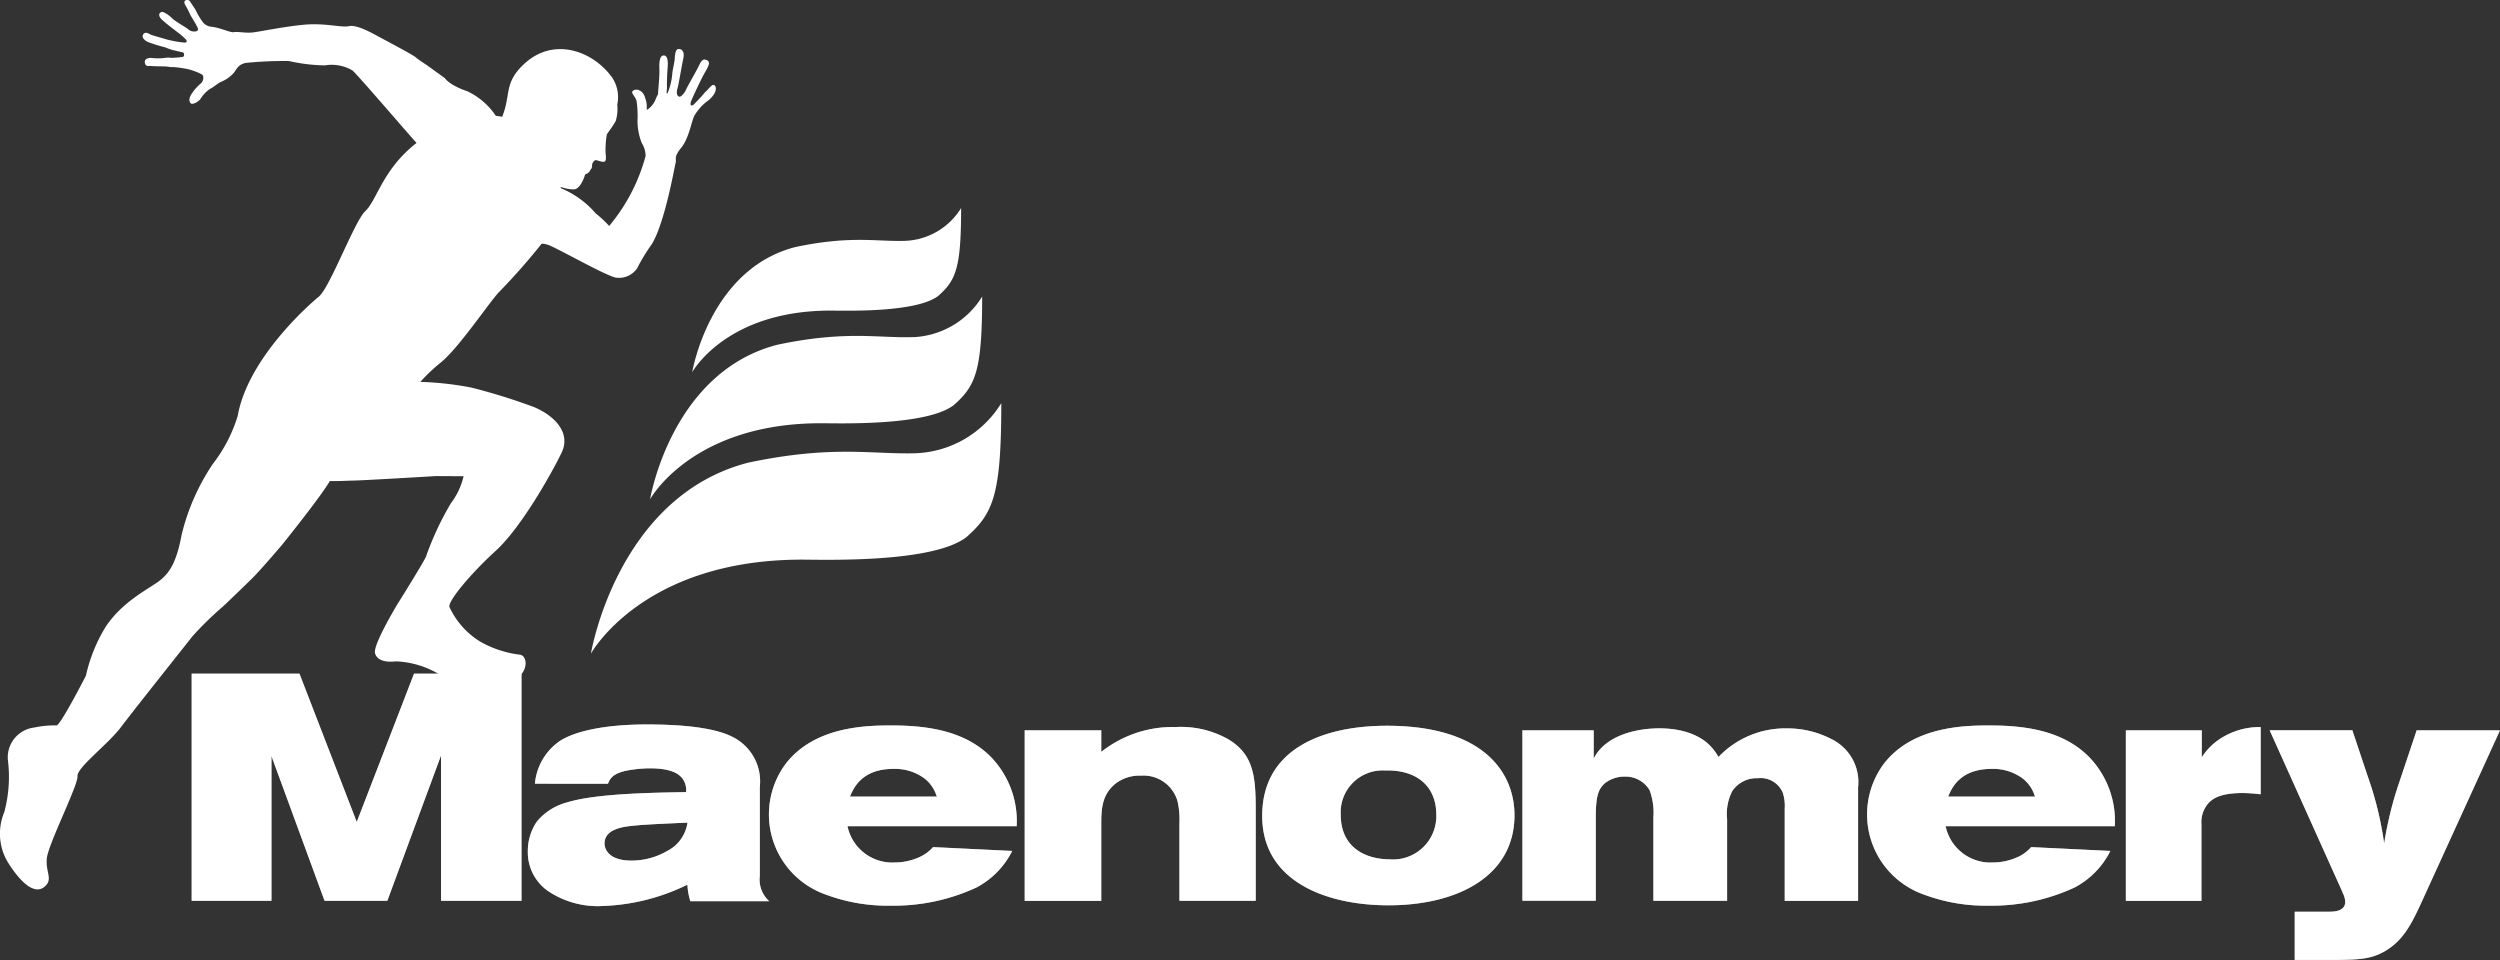
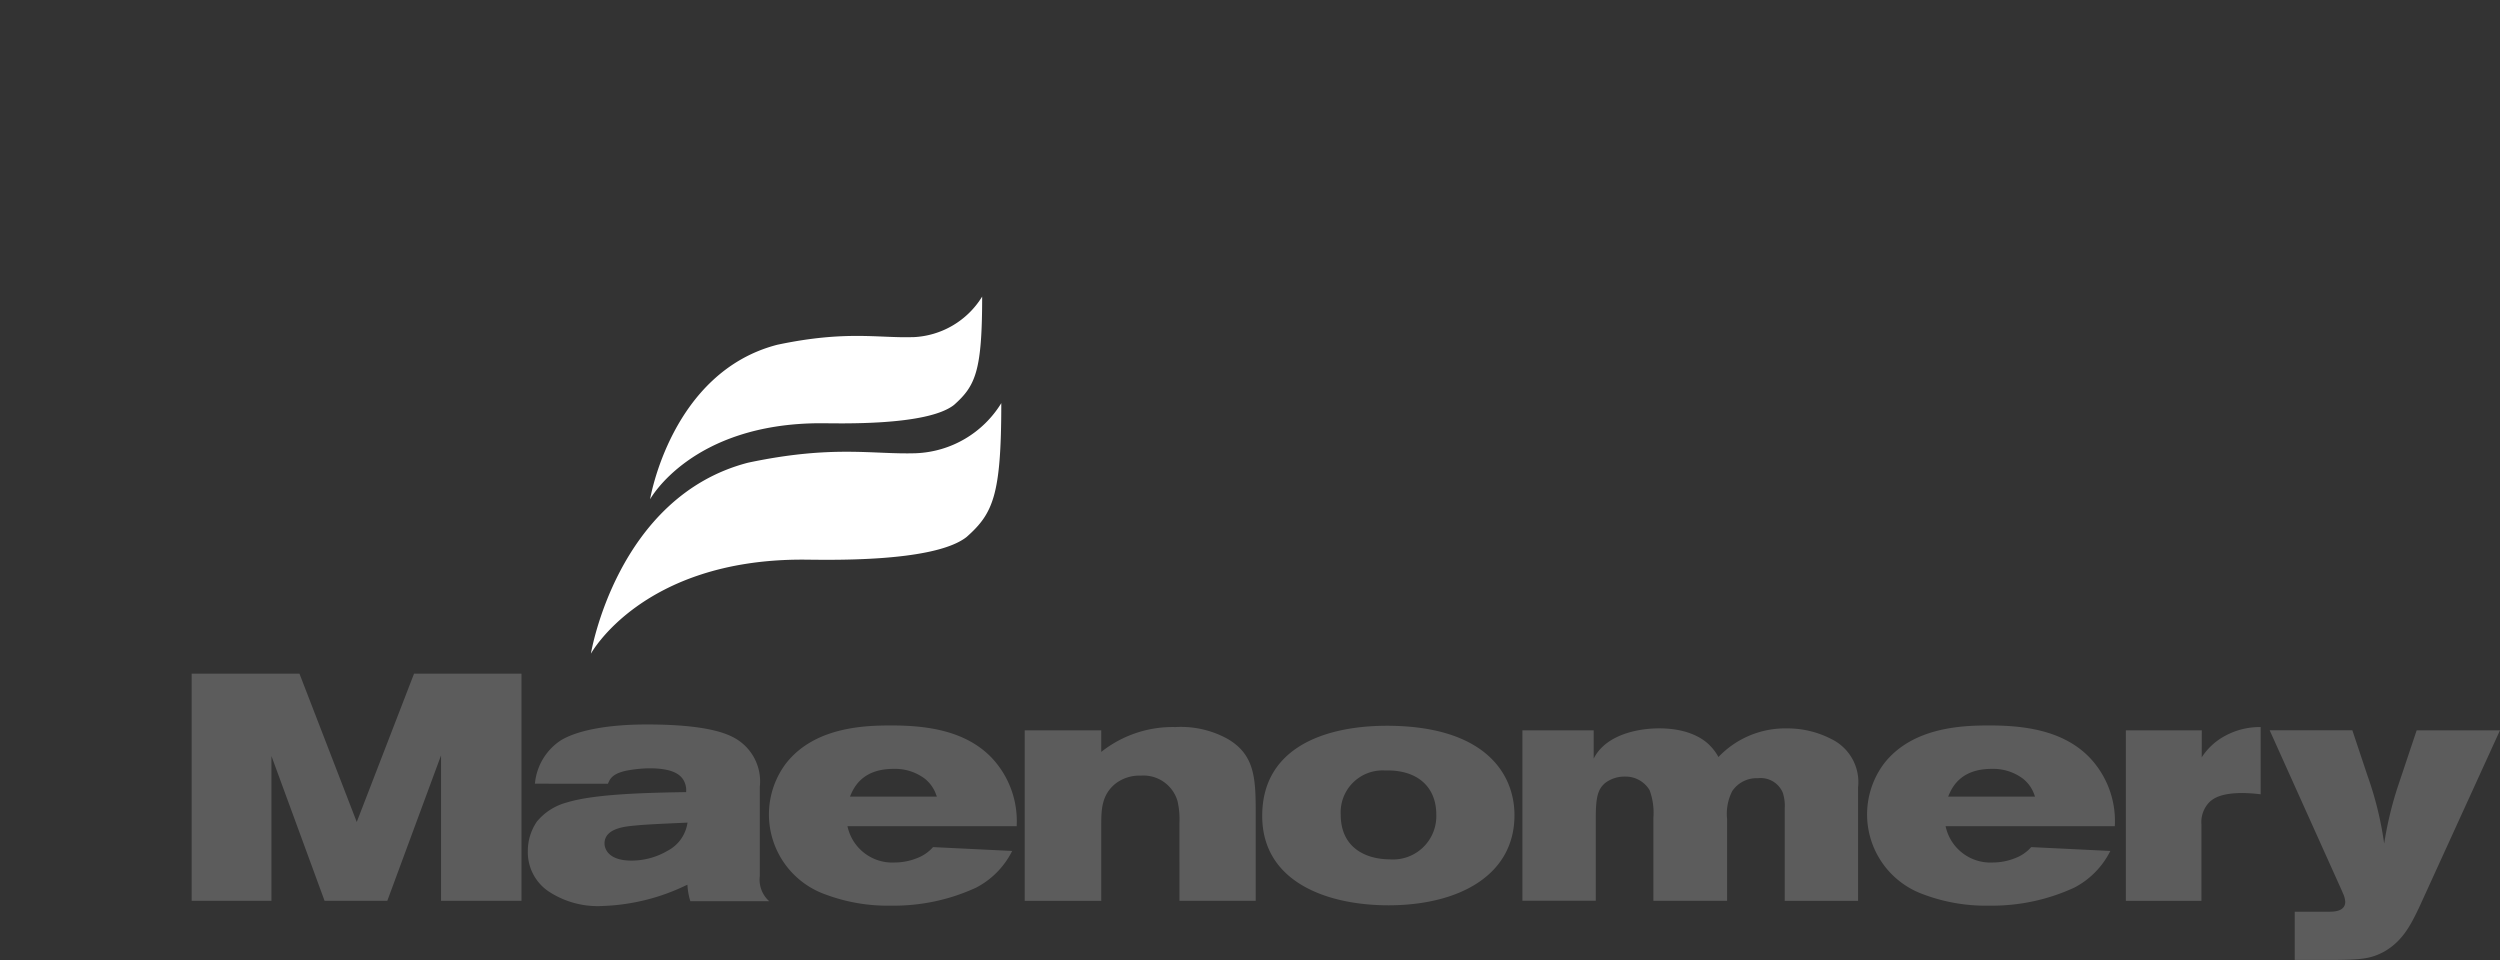
<svg xmlns="http://www.w3.org/2000/svg" width="240" height="92.16" viewBox="0 0 240 92.16">
  <rect x="0" y="0" width="240" height="92.16" fill="#333333" stroke="none" />
  <g transform="translate(-38 -32)">
-     <path d="M105.728,40.805a15.282,15.282,0,0,1-1.143,1.24c-.317.224-.326-.056-.256-.28s.676-1.515,1.077-2.318.938-1.417.476-1.66-.611.168-.877.7-1.04,1.857-1.143,2.118-.48.746-.671.671c-.294-.116-.229-.559-.135-.858s.359-1.959.541-2.8-.327-.97-.532-.9-.271.5-.285.853-.191,1.031-.233,1.413a6.369,6.369,0,0,1-.462,1.973c-.163.1-.046-.308-.056-.587s0-1.129.061-1.843-.018-1.231-.4-1.2-.415.7-.387,1.329-.14,2.206-.126,2.309-.084.154-.28.676a2.157,2.157,0,0,1-.774.9c-.093.084.065-.471-.168-1.068-.21-.881-.9-.984-1.18-.765s.219.5.336,1A9.7,9.7,0,0,1,99.2,43.6a5.831,5.831,0,0,0,.406,2.122,2.4,2.4,0,0,1,.373,1.245,17.462,17.462,0,0,1-3.5,6.726,10.585,10.585,0,0,0-1.292-1.208,8.847,8.847,0,0,0-3.354-2.421c-.07-.261.243.093,1.236.117.588.014.994-1.064,1.059-1.3s.2-.158.368-.312.136-.229.252-.35.075-.364.107-.48a.616.616,0,0,1,.294-.36c.136-.037.518.164.8.154s.228-.429.186-.848a8.91,8.91,0,0,1,.117-1.759c.047-.144.406-.527.858-1.31a4.035,4.035,0,0,0,.145-1.572,3.394,3.394,0,0,0-.471-2.575c-1.8-2.541-5.56-3.969-8.4-1.389-2.066,1.874-1.3,2.994-2.178,5.135a5.061,5.061,0,0,0-.607-.094,6.745,6.745,0,0,0-2.733-2.36c-1.772-.6-2.159-1.259-2.159-1.259l-1.754-1.264s-.765-.494-1.068-.755-3.083-1.717-3.731-2.071-1.954-1.059-2.659-.9-2.29-.326-4.3-.14-4.37.695-5.014.751-1.418-.107-1.735-.037-1.348-.448-2.164-.518a1.2,1.2,0,0,1-.779-.4,6.573,6.573,0,0,1-.676-1.115c-.065-.168-.448-.686-.588-.924s-.774-.177-.448.364a9.2,9.2,0,0,1,.5.975c.074.135.462.742.6,1.026s.2.41-.056.508a.862.862,0,0,1-.8-.219c-.238-.191-1.189-.718-1.5-1.012a2.742,2.742,0,0,0-.886-.62c-.224-.07-.653.247-.075.765s1.306,1.04,1.474,1.184a6.006,6.006,0,0,1,.83.723c.061.14.1.266-.195.266a10.935,10.935,0,0,1-1.768-.326c-.308-.1-1.106-.318-1.348-.4s-.508-.341-.751-.14-.131.583.42.825a16.34,16.34,0,0,0,1.628.5,5.97,5.97,0,0,0,.764.27c.168.024.681.168.887.2s.21.42.018.448a9.327,9.327,0,0,1-1.1.088,1.709,1.709,0,0,0-.555,0,5.831,5.831,0,0,1-1.213.024c-.238-.056-.839,0-.76.433s.336.3.7.331,1.31.019,1.529.061a1.98,1.98,0,0,0,.518.037,10.89,10.89,0,0,1,1.427.206c.317.079,1.32.405,1.414.625a.739.739,0,0,1-.252.774A4.664,4.664,0,0,0,56.4,41c-.238.364-.289.676-.108.9s.789-.168.938-.382a3.251,3.251,0,0,1,.928-.984c.369-.168.662-.49,1.068-.681a3.238,3.238,0,0,0,1.236-.882c.3-.41.434-.769,1.106-.928a35.6,35.6,0,0,1,4.183-.182,16.482,16.482,0,0,0,3.438.415,3.937,3.937,0,0,1,2.639.481c.4.3,5.653,6.427,6.059,6.851a1.028,1.028,0,0,1,.1.117c-.252.191-.49.4-.723.606-2.621,2.383-3.144,4.939-4.2,5.942s-3.376,7.318-4.468,8.213-6.818,6.007-7.779,11.45A14.331,14.331,0,0,1,58.43,76.54a21,21,0,0,0-3,6.828c-.494,2.663-1.189,3.693-2.192,4.44s-3.517,1.968-5.1,4.374a15.264,15.264,0,0,0-1.889,4.683s-2.458,4.8-2.826,4.776a8.952,8.952,0,0,0-2.117.2,2.881,2.881,0,0,0-2.552,3.092,13.012,13.012,0,0,1-.345,5.037,5.344,5.344,0,0,0,.5,5.052c1.212,1.847,2.444,2.845,3.339,2.126s.122-1.357.243-2.719,3.036-7.094,2.948-7.91,2.933-3.06,4.179-4.72,6.128-7.779,6.846-8.7a30.4,30.4,0,0,1,2.869-2.812c.392-.345,1.921-1.838,2.784-2.673s2.971-3.325,2.971-3.325,3.7-4.589,4.576-6.11c.923.024,1.539-.032,2.225-.042.96-.014,7.961-.433,7.961-.433l2.654.014a6.974,6.974,0,0,1-1.231,2.616,28.842,28.842,0,0,0-2.379,5.1c-.219.541-2.757,4.594-2.757,4.594S73.793,93.908,74,94.7s1.2.887,2.02.789A8.813,8.813,0,0,1,80.37,96.86c1.711.989,4.482.98,6.422.579s2-2.463,1.119-2.589a10.14,10.14,0,0,1-3.834-1.268,7.717,7.717,0,0,1-2.933-3.316c-.15-.565,2.043-3.2,4.468-5.411s5.368-7.457,6.3-9.393-.7-3.549-2.612-4.37a57.776,57.776,0,0,0-6.049-1.884,30.2,30.2,0,0,0-4.9-.546,16.553,16.553,0,0,1,1.865-1.781c1.7-1.3,4.632-5.695,5.662-6.814A61.36,61.36,0,0,0,90,55.393a2.1,2.1,0,0,1,.686.14c1.012.4,5.275,2.827,6.376,3.107a2.1,2.1,0,0,0,2.112-.9,17.365,17.365,0,0,1,1.4-2.3c1.259-2.066,2.173-7.392,2.285-7.8s-.223-.527.541-1.46.994-2.625,1.273-3.092a4.729,4.729,0,0,1,1.32-1.445c.812-.658.821-1.26.616-1.437s-.373.093-.853.592Z" fill="#fff" />
    <path d="M125.935,75.51c-4.11.14-7.958-.821-16.125.909-12.6,3.27-15.083,18.334-15.083,18.334s4.921-9.029,20.266-9.029c2,0,12.588.354,15.8-2.174,2.556-2.271,3.331-4.011,3.331-12.849A10.079,10.079,0,0,1,125.935,75.51Z" fill="#fff" />
    <path d="M125.654,64.363c-3.325.112-6.44-.662-13.045.737-10.191,2.645-12.2,14.831-12.2,14.831s3.983-7.3,16.394-7.3c1.614,0,10.186.289,12.784-1.759,2.066-1.837,2.7-3.246,2.7-10.4a8.172,8.172,0,0,1-6.628,3.895Z" fill="#fff" />
-     <path d="M124.9,55.121c-2.7.093-5.214-.536-10.564.6-8.256,2.141-9.883,12.014-9.883,12.014s3.227-5.918,13.278-5.918c1.306,0,8.251.233,10.355-1.423,1.674-1.488,2.182-2.63,2.182-8.423A6.609,6.609,0,0,1,124.9,55.121Z" fill="#fff" />
-     <path d="M56.4,96.671H66.748l5.5,14.239,5.5-14.239H88.063V118.48H80.339V104.521L75.181,118.48H69.16l-5.1-13.9v13.9H56.4Zm32.952,10.563a5.57,5.57,0,0,1,2.5-4.169c1.544-.929,4.385-1.516,8.246-1.516,3.275,0,6.4.28,8.186,1.175a4.768,4.768,0,0,1,2.658,4.818V116.1a2.768,2.768,0,0,0,.9,2.412h-7.57a6.372,6.372,0,0,1-.28-1.577l-.142.061a19.919,19.919,0,0,1-7.983,1.978,8.544,8.544,0,0,1-5.279-1.451,4.541,4.541,0,0,1-1.917-3.8,4.992,4.992,0,0,1,.863-2.841,5.565,5.565,0,0,1,2.905-1.851c2.72-.835,7.878-.928,11.427-.989a1.889,1.889,0,0,0-.368-1.329c-.28-.34-.9-.956-3.148-.956a12.706,12.706,0,0,0-2.318.248c-1.269.3-1.475.78-1.658,1.207l-.012.028ZM99,111.25c-1.049.093-2.966.28-2.966,1.73,0,.494.368,1.637,2.565,1.637a6.813,6.813,0,0,0,3.461-.928A3.618,3.618,0,0,0,104,110.97c-.284.015-.643.031-1.042.048C101.663,111.076,99.941,111.153,99,111.25Zm24.9,3.55a4.4,4.4,0,0,1-4.543-3.488l0,0H135.6a8.856,8.856,0,0,0-2.439-6.609c-2.532-2.6-6.268-3.059-9.575-3.059-2.44,0-7.35.089-10.131,3.643a8.149,8.149,0,0,0,3.769,12.573,17.014,17.014,0,0,0,6.334,1.083,18.848,18.848,0,0,0,8.153-1.731,7.972,7.972,0,0,0,3.436-3.477l.025-.044-7.6-.369a3.844,3.844,0,0,1-1.516,1.05A5.787,5.787,0,0,1,123.894,114.8Zm4-6.434.043.106H119.6l.006-.016c.312-.752,1.1-2.643,4.164-2.643a4.752,4.752,0,0,1,2.994.928A3.4,3.4,0,0,1,127.895,108.366Zm15.83-4.19a11.021,11.021,0,0,1,7.1-2.378,9.284,9.284,0,0,1,5.032,1.142c2.533,1.484,2.686,3.676,2.686,6.917v8.619h-7.322V111a7.743,7.743,0,0,0-.186-2.1,3.4,3.4,0,0,0-3.522-2.439,3.761,3.761,0,0,0-2.439.774c-1.329,1.082-1.358,2.5-1.358,3.955v7.29h-7.35v-16.37h7.35v2.07Zm27.55,14.733c6.763,0,12.109-2.873,12.109-8.647,0-4.137-3.028-8.708-12.636-8.586-5.806.093-11.581,2.224-11.581,8.647S165.529,118.909,171.275,118.909Zm.154-4.412c-2.159,0-4.725-.989-4.725-4.3a4.024,4.024,0,0,1,4.263-4.23c3.06-.093,4.912,1.544,4.912,4.23A4.159,4.159,0,0,1,171.429,114.5Zm12.73-12.388h6.829v2.719c1.11-2.225,4.076-2.906,6.3-2.906,2.84,0,4.295,1.05,4.878,1.67a4.755,4.755,0,0,1,.8,1.082,8.85,8.85,0,0,1,6.61-2.747,9.136,9.136,0,0,1,4.23,1.021,4.592,4.592,0,0,1,2.565,4.632v10.9h-7.042v-8.866a4.063,4.063,0,0,0-.187-1.516,2.3,2.3,0,0,0-2.379-1.39,2.818,2.818,0,0,0-2.472,1.236,4.781,4.781,0,0,0-.494,2.687v7.844h-7.076v-7.97a6.261,6.261,0,0,0-.368-2.654,2.688,2.688,0,0,0-2.346-1.3,3.091,3.091,0,0,0-1.917.616c-.681.588-.9,1.3-.9,3.335v7.97h-7.043v-16.37ZM229.316,114.8a4.4,4.4,0,0,1-4.539-3.488v0h16.245a8.852,8.852,0,0,0-2.439-6.609c-2.533-2.6-6.267-3.059-9.575-3.059-2.44,0-7.351.089-10.131,3.643a8.151,8.151,0,0,0,3.769,12.573,17.014,17.014,0,0,0,6.334,1.083,18.848,18.848,0,0,0,8.153-1.731,7.976,7.976,0,0,0,3.437-3.477l.024-.044-7.6-.369a3.829,3.829,0,0,1-1.516,1.05A5.787,5.787,0,0,1,229.316,114.8Zm4.005-6.434.043.106h-8.34l.008-.016c.311-.752,1.1-2.643,4.162-2.643a4.753,4.753,0,0,1,2.994.928A3.374,3.374,0,0,1,233.321,108.366Zm16.046-3.662a6.069,6.069,0,0,1,2.258-2.071,6.956,6.956,0,0,1,3.4-.835v6.455a15.364,15.364,0,0,0-1.732-.122c-1.944,0-2.719.435-3.18.863a2.753,2.753,0,0,0-.775,2.16v7.327h-7.256v-16.37h7.289Zm14.458-2.6h-7.938l6.949,15.443c.024.06.05.123.077.187a2.308,2.308,0,0,1,.231.834c0,.77-.742.956-1.484.956h-3.366v4.631h3.83c2.5-.028,3.459-.093,4.756-.8,1.792-1.021,2.567-2.593,3.367-4.262L278,102.109h-8l-1.85,5.527a34.776,34.776,0,0,0-1.27,5.345,32.894,32.894,0,0,0-1.6-6.516Z" fill="#fff" fill-rule="evenodd" />
-     <path d="M56.4,96.671H66.748l5.5,14.239,5.5-14.239H88.063V118.48H80.339V104.521L75.181,118.48H69.16l-5.1-13.9v13.9H56.4Zm32.952,10.563a5.57,5.57,0,0,1,2.5-4.169c1.544-.929,4.385-1.516,8.246-1.516,3.275,0,6.4.28,8.186,1.175a4.768,4.768,0,0,1,2.658,4.818V116.1a2.768,2.768,0,0,0,.9,2.412h-7.57a6.372,6.372,0,0,1-.28-1.577l-.142.061a19.919,19.919,0,0,1-7.983,1.978,8.544,8.544,0,0,1-5.279-1.451,4.541,4.541,0,0,1-1.917-3.8,4.992,4.992,0,0,1,.863-2.841,5.565,5.565,0,0,1,2.905-1.851c2.72-.835,7.878-.928,11.427-.989a1.889,1.889,0,0,0-.368-1.329c-.28-.34-.9-.956-3.148-.956a12.706,12.706,0,0,0-2.318.248c-1.269.3-1.475.78-1.658,1.207l-.012.028ZM99,111.25c-1.049.093-2.966.28-2.966,1.73,0,.494.368,1.637,2.565,1.637a6.813,6.813,0,0,0,3.461-.928A3.618,3.618,0,0,0,104,110.97c-.284.015-.643.031-1.042.048C101.663,111.076,99.941,111.153,99,111.25Zm24.9,3.55a4.4,4.4,0,0,1-4.543-3.488l0,0H135.6a8.856,8.856,0,0,0-2.439-6.609c-2.532-2.6-6.268-3.059-9.575-3.059-2.44,0-7.35.089-10.131,3.643a8.149,8.149,0,0,0,3.769,12.573,17.014,17.014,0,0,0,6.334,1.083,18.848,18.848,0,0,0,8.153-1.731,7.972,7.972,0,0,0,3.436-3.477l.025-.044-7.6-.369a3.844,3.844,0,0,1-1.516,1.05A5.787,5.787,0,0,1,123.894,114.8Zm4-6.434.043.106H119.6l.006-.016c.312-.752,1.1-2.643,4.164-2.643a4.752,4.752,0,0,1,2.994.928A3.4,3.4,0,0,1,127.895,108.366Zm15.83-4.19a11.021,11.021,0,0,1,7.1-2.378,9.284,9.284,0,0,1,5.032,1.142c2.533,1.484,2.686,3.676,2.686,6.917v8.619h-7.322V111a7.743,7.743,0,0,0-.186-2.1,3.4,3.4,0,0,0-3.522-2.439,3.761,3.761,0,0,0-2.439.774c-1.329,1.082-1.358,2.5-1.358,3.955v7.29h-7.35v-16.37h7.35v2.07Zm27.55,14.733c6.763,0,12.109-2.873,12.109-8.647,0-4.137-3.028-8.708-12.636-8.586-5.806.093-11.581,2.224-11.581,8.647S165.529,118.909,171.275,118.909Zm.154-4.412c-2.159,0-4.725-.989-4.725-4.3a4.024,4.024,0,0,1,4.263-4.23c3.06-.093,4.912,1.544,4.912,4.23A4.159,4.159,0,0,1,171.429,114.5Zm12.73-12.388h6.829v2.719c1.11-2.225,4.076-2.906,6.3-2.906,2.84,0,4.295,1.05,4.878,1.67a4.755,4.755,0,0,1,.8,1.082,8.85,8.85,0,0,1,6.61-2.747,9.136,9.136,0,0,1,4.23,1.021,4.592,4.592,0,0,1,2.565,4.632v10.9h-7.042v-8.866a4.063,4.063,0,0,0-.187-1.516,2.3,2.3,0,0,0-2.379-1.39,2.818,2.818,0,0,0-2.472,1.236,4.781,4.781,0,0,0-.494,2.687v7.844h-7.076v-7.97a6.261,6.261,0,0,0-.368-2.654,2.688,2.688,0,0,0-2.346-1.3,3.091,3.091,0,0,0-1.917.616c-.681.588-.9,1.3-.9,3.335v7.97h-7.043v-16.37ZM229.316,114.8a4.4,4.4,0,0,1-4.539-3.488v0h16.245a8.852,8.852,0,0,0-2.439-6.609c-2.533-2.6-6.267-3.059-9.575-3.059-2.44,0-7.351.089-10.131,3.643a8.151,8.151,0,0,0,3.769,12.573,17.014,17.014,0,0,0,6.334,1.083,18.848,18.848,0,0,0,8.153-1.731,7.976,7.976,0,0,0,3.437-3.477l.024-.044-7.6-.369a3.829,3.829,0,0,1-1.516,1.05A5.787,5.787,0,0,1,229.316,114.8Zm4.005-6.434.043.106h-8.34l.008-.016c.311-.752,1.1-2.643,4.162-2.643a4.753,4.753,0,0,1,2.994.928A3.374,3.374,0,0,1,233.321,108.366Zm16.046-3.662a6.069,6.069,0,0,1,2.258-2.071,6.956,6.956,0,0,1,3.4-.835v6.455a15.364,15.364,0,0,0-1.732-.122c-1.944,0-2.719.435-3.18.863a2.753,2.753,0,0,0-.775,2.16v7.327h-7.256v-16.37h7.289Zm14.458-2.6h-7.938l6.949,15.443c.024.06.05.123.077.187a2.308,2.308,0,0,1,.231.834c0,.77-.742.956-1.484.956h-3.366v4.631h3.83c2.5-.028,3.459-.093,4.756-.8,1.792-1.021,2.567-2.593,3.367-4.262L278,102.109h-8l-1.85,5.527a34.776,34.776,0,0,0-1.27,5.345,32.894,32.894,0,0,0-1.6-6.516Z" fill="rgba(255,255,255,0.2)" fill-rule="evenodd" />
-     <path d="M56.4,96.671H66.748l5.5,14.239,5.5-14.239H88.063V118.48H80.339V104.521L75.181,118.48H69.16l-5.1-13.9v13.9H56.4Zm32.952,10.563a5.57,5.57,0,0,1,2.5-4.169c1.544-.929,4.385-1.516,8.246-1.516,3.275,0,6.4.28,8.186,1.175a4.768,4.768,0,0,1,2.658,4.818V116.1a2.768,2.768,0,0,0,.9,2.412h-7.57a6.372,6.372,0,0,1-.28-1.577l-.142.061a19.919,19.919,0,0,1-7.983,1.978,8.544,8.544,0,0,1-5.279-1.451,4.541,4.541,0,0,1-1.917-3.8,4.992,4.992,0,0,1,.863-2.841,5.565,5.565,0,0,1,2.905-1.851c2.72-.835,7.878-.928,11.427-.989a1.889,1.889,0,0,0-.368-1.329c-.28-.34-.9-.956-3.148-.956a12.706,12.706,0,0,0-2.318.248c-1.269.3-1.475.78-1.658,1.207l-.012.028ZM99,111.25c-1.049.093-2.966.28-2.966,1.73,0,.494.368,1.637,2.565,1.637a6.813,6.813,0,0,0,3.461-.928A3.618,3.618,0,0,0,104,110.97c-.284.015-.643.031-1.042.048C101.663,111.076,99.941,111.153,99,111.25Zm24.9,3.55a4.4,4.4,0,0,1-4.543-3.488l0,0H135.6a8.856,8.856,0,0,0-2.439-6.609c-2.532-2.6-6.268-3.059-9.575-3.059-2.44,0-7.35.089-10.131,3.643a8.149,8.149,0,0,0,3.769,12.573,17.014,17.014,0,0,0,6.334,1.083,18.848,18.848,0,0,0,8.153-1.731,7.972,7.972,0,0,0,3.436-3.477l.025-.044-7.6-.369a3.844,3.844,0,0,1-1.516,1.05A5.787,5.787,0,0,1,123.894,114.8Zm4-6.434.043.106H119.6l.006-.016c.312-.752,1.1-2.643,4.164-2.643a4.752,4.752,0,0,1,2.994.928A3.4,3.4,0,0,1,127.895,108.366Zm15.83-4.19a11.021,11.021,0,0,1,7.1-2.378,9.284,9.284,0,0,1,5.032,1.142c2.533,1.484,2.686,3.676,2.686,6.917v8.619h-7.322V111a7.743,7.743,0,0,0-.186-2.1,3.4,3.4,0,0,0-3.522-2.439,3.761,3.761,0,0,0-2.439.774c-1.329,1.082-1.358,2.5-1.358,3.955v7.29h-7.35v-16.37h7.35v2.07Zm27.55,14.733c6.763,0,12.109-2.873,12.109-8.647,0-4.137-3.028-8.708-12.636-8.586-5.806.093-11.581,2.224-11.581,8.647S165.529,118.909,171.275,118.909Zm.154-4.412c-2.159,0-4.725-.989-4.725-4.3a4.024,4.024,0,0,1,4.263-4.23c3.06-.093,4.912,1.544,4.912,4.23A4.159,4.159,0,0,1,171.429,114.5Zm12.73-12.388h6.829v2.719c1.11-2.225,4.076-2.906,6.3-2.906,2.84,0,4.295,1.05,4.878,1.67a4.755,4.755,0,0,1,.8,1.082,8.85,8.85,0,0,1,6.61-2.747,9.136,9.136,0,0,1,4.23,1.021,4.592,4.592,0,0,1,2.565,4.632v10.9h-7.042v-8.866a4.063,4.063,0,0,0-.187-1.516,2.3,2.3,0,0,0-2.379-1.39,2.818,2.818,0,0,0-2.472,1.236,4.781,4.781,0,0,0-.494,2.687v7.844h-7.076v-7.97a6.261,6.261,0,0,0-.368-2.654,2.688,2.688,0,0,0-2.346-1.3,3.091,3.091,0,0,0-1.917.616c-.681.588-.9,1.3-.9,3.335v7.97h-7.043v-16.37ZM229.316,114.8a4.4,4.4,0,0,1-4.539-3.488v0h16.245a8.852,8.852,0,0,0-2.439-6.609c-2.533-2.6-6.267-3.059-9.575-3.059-2.44,0-7.351.089-10.131,3.643a8.151,8.151,0,0,0,3.769,12.573,17.014,17.014,0,0,0,6.334,1.083,18.848,18.848,0,0,0,8.153-1.731,7.976,7.976,0,0,0,3.437-3.477l.024-.044-7.6-.369a3.829,3.829,0,0,1-1.516,1.05A5.787,5.787,0,0,1,229.316,114.8Zm4.005-6.434.043.106h-8.34l.008-.016c.311-.752,1.1-2.643,4.162-2.643a4.753,4.753,0,0,1,2.994.928A3.374,3.374,0,0,1,233.321,108.366Zm16.046-3.662a6.069,6.069,0,0,1,2.258-2.071,6.956,6.956,0,0,1,3.4-.835v6.455a15.364,15.364,0,0,0-1.732-.122c-1.944,0-2.719.435-3.18.863a2.753,2.753,0,0,0-.775,2.16v7.327h-7.256v-16.37h7.289Zm14.458-2.6h-7.938l6.949,15.443c.024.06.05.123.077.187a2.308,2.308,0,0,1,.231.834c0,.77-.742.956-1.484.956h-3.366v4.631h3.83c2.5-.028,3.459-.093,4.756-.8,1.792-1.021,2.567-2.593,3.367-4.262L278,102.109h-8l-1.85,5.527a34.776,34.776,0,0,0-1.27,5.345,32.894,32.894,0,0,0-1.6-6.516Z" fill="rgba(255,255,255,0.2)" fill-rule="evenodd" />
    <path d="M56.4,96.671H66.748l5.5,14.239,5.5-14.239H88.063V118.48H80.339V104.521L75.181,118.48H69.16l-5.1-13.9v13.9H56.4Zm32.952,10.563a5.57,5.57,0,0,1,2.5-4.169c1.544-.929,4.385-1.516,8.246-1.516,3.275,0,6.4.28,8.186,1.175a4.768,4.768,0,0,1,2.658,4.818V116.1a2.768,2.768,0,0,0,.9,2.412h-7.57a6.372,6.372,0,0,1-.28-1.577l-.142.061a19.919,19.919,0,0,1-7.983,1.978,8.544,8.544,0,0,1-5.279-1.451,4.541,4.541,0,0,1-1.917-3.8,4.992,4.992,0,0,1,.863-2.841,5.565,5.565,0,0,1,2.905-1.851c2.72-.835,7.878-.928,11.427-.989a1.889,1.889,0,0,0-.368-1.329c-.28-.34-.9-.956-3.148-.956a12.706,12.706,0,0,0-2.318.248c-1.269.3-1.475.78-1.658,1.207l-.012.028ZM99,111.25c-1.049.093-2.966.28-2.966,1.73,0,.494.368,1.637,2.565,1.637a6.813,6.813,0,0,0,3.461-.928A3.618,3.618,0,0,0,104,110.97c-.284.015-.643.031-1.042.048C101.663,111.076,99.941,111.153,99,111.25Zm24.9,3.55a4.4,4.4,0,0,1-4.543-3.488l0,0H135.6a8.856,8.856,0,0,0-2.439-6.609c-2.532-2.6-6.268-3.059-9.575-3.059-2.44,0-7.35.089-10.131,3.643a8.149,8.149,0,0,0,3.769,12.573,17.014,17.014,0,0,0,6.334,1.083,18.848,18.848,0,0,0,8.153-1.731,7.972,7.972,0,0,0,3.436-3.477l.025-.044-7.6-.369a3.844,3.844,0,0,1-1.516,1.05A5.787,5.787,0,0,1,123.894,114.8Zm4-6.434.043.106H119.6l.006-.016c.312-.752,1.1-2.643,4.164-2.643a4.752,4.752,0,0,1,2.994.928A3.4,3.4,0,0,1,127.895,108.366Zm15.83-4.19a11.021,11.021,0,0,1,7.1-2.378,9.284,9.284,0,0,1,5.032,1.142c2.533,1.484,2.686,3.676,2.686,6.917v8.619h-7.322V111a7.743,7.743,0,0,0-.186-2.1,3.4,3.4,0,0,0-3.522-2.439,3.761,3.761,0,0,0-2.439.774c-1.329,1.082-1.358,2.5-1.358,3.955v7.29h-7.35v-16.37h7.35v2.07Zm27.55,14.733c6.763,0,12.109-2.873,12.109-8.647,0-4.137-3.028-8.708-12.636-8.586-5.806.093-11.581,2.224-11.581,8.647S165.529,118.909,171.275,118.909Zm.154-4.412c-2.159,0-4.725-.989-4.725-4.3a4.024,4.024,0,0,1,4.263-4.23c3.06-.093,4.912,1.544,4.912,4.23A4.159,4.159,0,0,1,171.429,114.5Zm12.73-12.388h6.829v2.719c1.11-2.225,4.076-2.906,6.3-2.906,2.84,0,4.295,1.05,4.878,1.67a4.755,4.755,0,0,1,.8,1.082,8.85,8.85,0,0,1,6.61-2.747,9.136,9.136,0,0,1,4.23,1.021,4.592,4.592,0,0,1,2.565,4.632v10.9h-7.042v-8.866a4.063,4.063,0,0,0-.187-1.516,2.3,2.3,0,0,0-2.379-1.39,2.818,2.818,0,0,0-2.472,1.236,4.781,4.781,0,0,0-.494,2.687v7.844h-7.076v-7.97a6.261,6.261,0,0,0-.368-2.654,2.688,2.688,0,0,0-2.346-1.3,3.091,3.091,0,0,0-1.917.616c-.681.588-.9,1.3-.9,3.335v7.97h-7.043v-16.37ZM229.316,114.8a4.4,4.4,0,0,1-4.539-3.488v0h16.245a8.852,8.852,0,0,0-2.439-6.609c-2.533-2.6-6.267-3.059-9.575-3.059-2.44,0-7.351.089-10.131,3.643a8.151,8.151,0,0,0,3.769,12.573,17.014,17.014,0,0,0,6.334,1.083,18.848,18.848,0,0,0,8.153-1.731,7.976,7.976,0,0,0,3.437-3.477l.024-.044-7.6-.369a3.829,3.829,0,0,1-1.516,1.05A5.787,5.787,0,0,1,229.316,114.8Zm4.005-6.434.043.106h-8.34l.008-.016c.311-.752,1.1-2.643,4.162-2.643a4.753,4.753,0,0,1,2.994.928A3.374,3.374,0,0,1,233.321,108.366Zm16.046-3.662a6.069,6.069,0,0,1,2.258-2.071,6.956,6.956,0,0,1,3.4-.835v6.455a15.364,15.364,0,0,0-1.732-.122c-1.944,0-2.719.435-3.18.863a2.753,2.753,0,0,0-.775,2.16v7.327h-7.256v-16.37h7.289Zm14.458-2.6h-7.938l6.949,15.443c.024.06.05.123.077.187a2.308,2.308,0,0,1,.231.834c0,.77-.742.956-1.484.956h-3.366v4.631h3.83c2.5-.028,3.459-.093,4.756-.8,1.792-1.021,2.567-2.593,3.367-4.262L278,102.109h-8l-1.85,5.527a34.776,34.776,0,0,0-1.27,5.345,32.894,32.894,0,0,0-1.6-6.516Z" fill="rgba(255,255,255,0.2)" fill-rule="evenodd" />
  </g>
</svg>